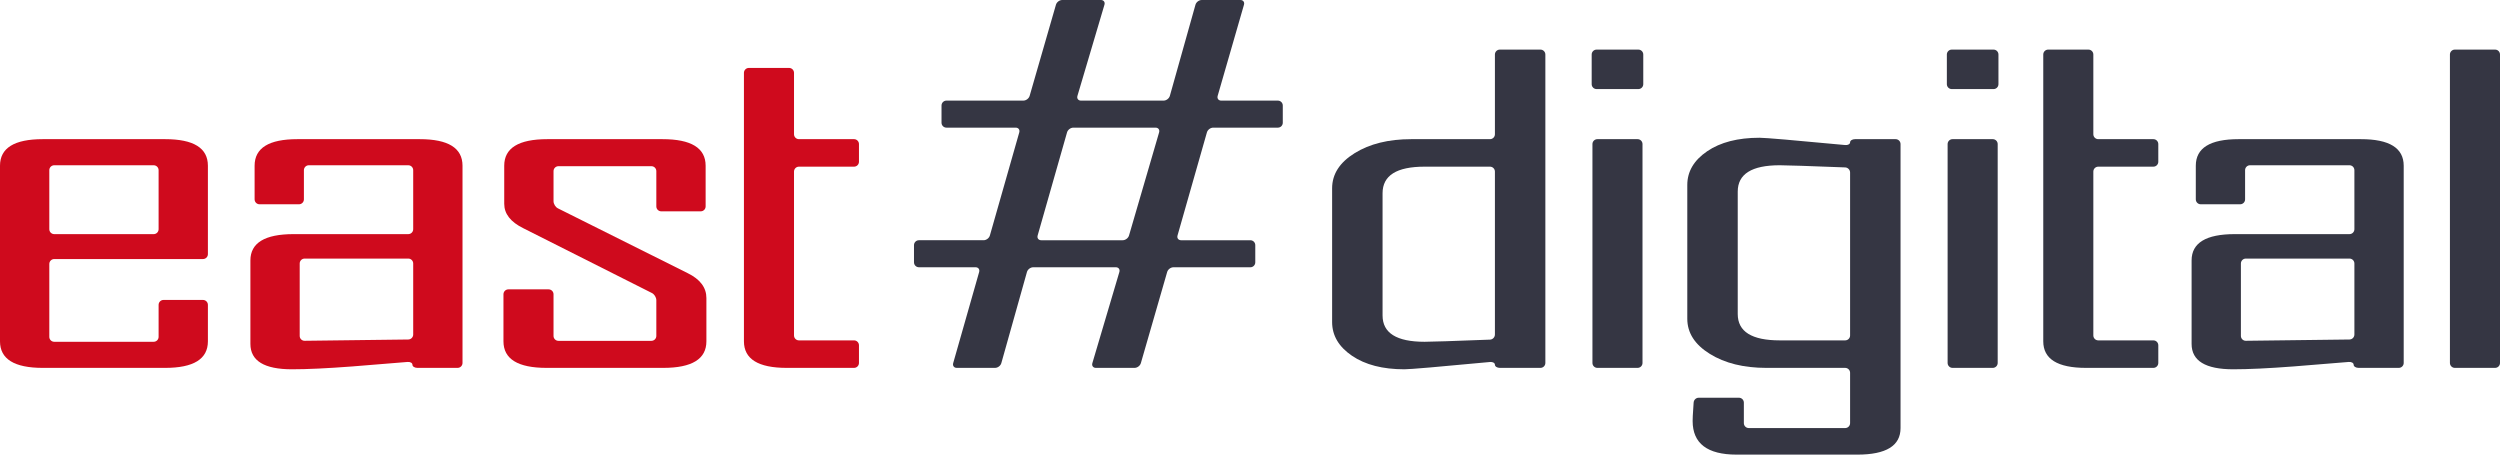
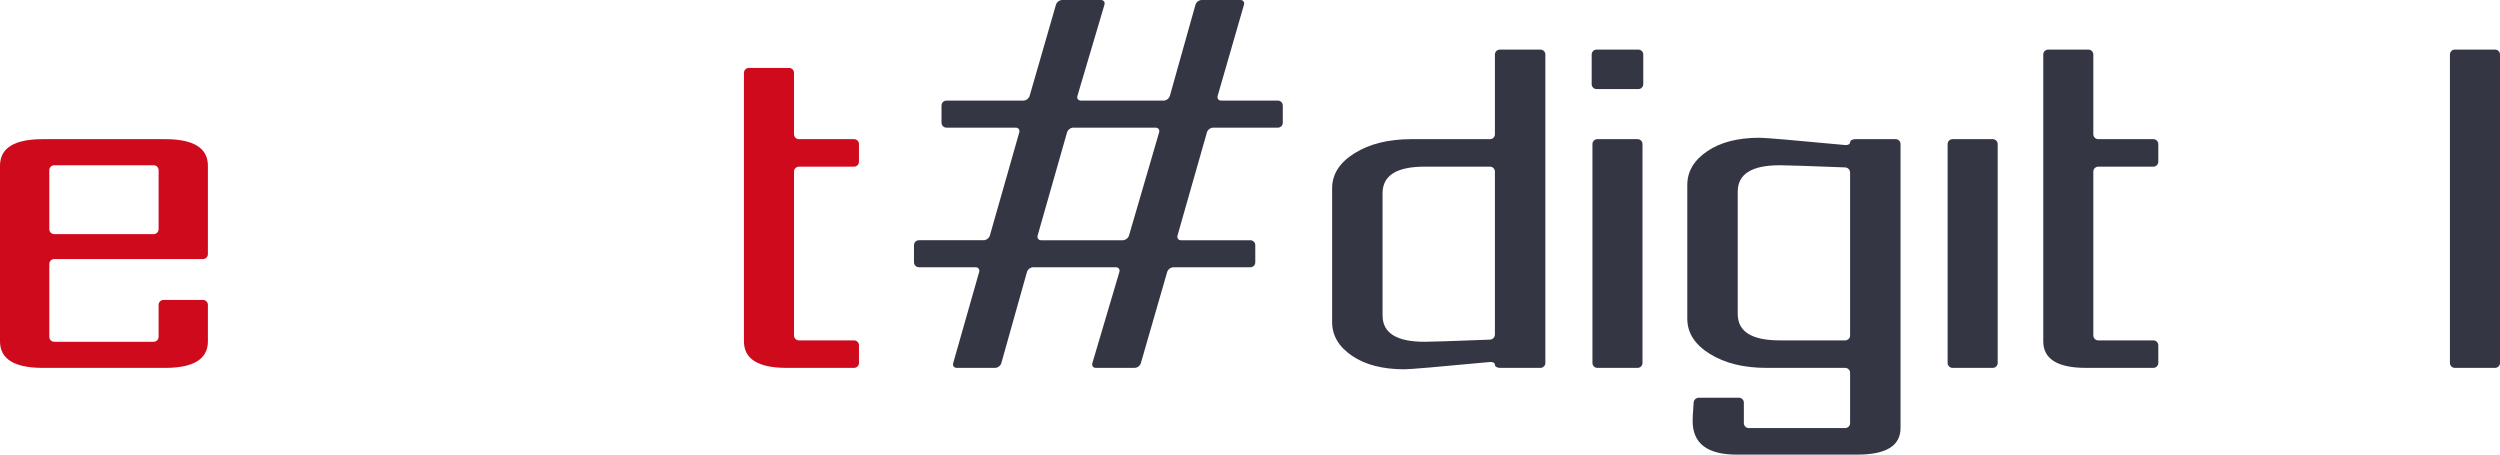
<svg xmlns="http://www.w3.org/2000/svg" version="1.1" id="Ebene_1" x="0px" y="0px" viewBox="0 0 1100.329 200.091" style="enable-background:new 0 0 1100.329 200.091;" xml:space="preserve">
  <style type="text/css">
	.st0{fill:#CF0A1D;}
	.st1{fill:#353643;}
</style>
  <g>
    <g>
      <path class="st0" d="M18.843,61.248C6.28,61.248,0,65.145,0,72.939v77.287c0,7.79,6.28,11.689,18.843,11.689h53.823    c12.56,0,18.838-3.899,18.838-11.689v-16.047c0-1.196-0.971-2.167-2.166-2.167H71.972c-1.195,0-2.165,0.971-2.165,2.167v14.083    c0,1.197-0.97,2.166-2.166,2.166H23.868c-1.197,0-2.167-0.969-2.167-2.166v-32.084c0-1.194,0.97-2.165,2.167-2.165h65.469    c1.196,0,2.166-0.97,2.166-2.167V72.939c0-7.795-6.278-11.691-18.838-11.691H18.843z M67.641,103.045H23.868    c-1.197,0-2.167-0.969-2.167-2.166V74.901c0-1.198,0.97-2.167,2.167-2.167h43.772c1.196,0,2.166,0.969,2.166,2.167v25.978    C69.807,102.076,68.837,103.045,67.641,103.045z" />
    </g>
-     <path class="st0" d="M201.398,161.915H183.69c-1.196,0-2.167-0.626-2.167-1.396c0-0.773-0.965-1.314-2.157-1.212   c-8.139,0.691-16.28,1.354-24.416,1.984c-10.991,0.832-19.793,1.246-26.41,1.246c-12.222,0-18.33-3.725-18.33-11.173v-36.733   c0-7.719,6.33-11.586,19.004-11.586h50.481c1.197,0,2.167-0.969,2.167-2.166V74.901c0-1.198-0.97-2.167-2.167-2.167h-43.773   c-1.195,0-2.165,0.969-2.165,2.167v12.842c0,1.195-0.97,2.167-2.167,2.167h-17.364c-1.196,0-2.167-0.971-2.167-2.167V72.939   c0-7.795,6.274-11.691,18.839-11.691h53.823c12.561,0,18.844,3.896,18.844,11.691v86.81   C203.564,160.944,202.595,161.915,201.398,161.915z M181.862,147.233v-31.26c0-1.198-0.97-2.167-2.167-2.167h-45.622   c-1.196,0-2.167,0.969-2.167,2.167v31.878c0,1.195,0.971,2.153,2.167,2.139l45.622-0.565   C180.892,149.409,181.862,148.428,181.862,147.233z" />
-     <path class="st0" d="M291.9,161.915h-51.305c-12.673,0-19.006-3.899-19.006-11.689v-20.704c0-1.195,0.97-2.166,2.167-2.166h17.701   c1.197,0,2.167,0.971,2.167,2.166v18.328c0,1.195,0.97,2.165,2.165,2.165h40.916c1.196,0,2.166-0.971,2.166-2.165v-15.74   c0-1.196-0.866-2.603-1.935-3.14l-56.599-28.513c-5.609-2.756-8.411-6.342-8.411-10.756V72.939c0-7.795,6.331-11.691,19.005-11.691   h50.631c12.67,0,19.008,3.896,19.008,11.691v17.907c0,1.195-0.97,2.166-2.166,2.166h-17.367c-1.197,0-2.166-0.971-2.166-2.166   V75.313c0-1.195-0.97-2.166-2.166-2.166H245.79c-1.196,0-2.165,0.971-2.165,2.166V88.57c0,1.195,0.867,2.6,1.937,3.133   l57.102,28.519c5.494,2.688,8.244,6.348,8.244,10.964v19.04C310.907,158.017,304.571,161.915,291.9,161.915z" />
    <path class="st1" d="M562.431,56.18h-28.47c-1.196,0-2.432,0.934-2.76,2.083l-12.94,45.387c-0.329,1.15,0.376,2.084,1.572,2.084   h30.487c1.196,0,2.167,0.971,2.167,2.166v7.567c0,1.197-0.971,2.166-2.167,2.166h-33.849c-1.196,0-2.435,0.933-2.767,2.081   l-11.583,40.12c-0.332,1.148-1.572,2.081-2.767,2.081h-17.028c-1.197,0-1.892-0.931-1.551-2.078l11.89-40.128   c0.341-1.146-0.354-2.078-1.55-2.078h-36.374c-1.196,0-2.428,0.935-2.752,2.086l-11.276,40.111   c-0.324,1.151-1.556,2.086-2.752,2.086h-16.866c-1.196,0-1.9-0.933-1.572-2.083l11.432-40.116c0.328-1.15-0.377-2.083-1.574-2.083   h-24.938c-1.196,0-2.166-0.968-2.166-2.166V107.9c0-1.195,0.97-2.166,2.166-2.166h28.472c1.196,0,2.432-0.934,2.76-2.084   l12.94-45.387c0.328-1.15-0.377-2.083-1.573-2.083h-30.483c-1.197,0-2.167-0.969-2.167-2.166v-7.566   c0-1.195,0.97-2.167,2.167-2.167h33.851c1.196,0,2.434-0.93,2.766-2.082l11.581-40.118C465.089,0.933,466.327,0,467.523,0h17.031   c1.196,0,1.89,0.931,1.551,2.078l-11.892,40.126c-0.339,1.149,0.354,2.077,1.55,2.077h36.374c1.197,0,2.429-0.933,2.752-2.086   l11.272-40.109C526.486,0.935,527.718,0,528.915,0h17.032c1.197,0,1.897,0.933,1.566,2.082l-11.582,40.118   c-0.332,1.151,0.369,2.082,1.565,2.082h24.934c1.195,0,2.165,0.971,2.165,2.167v7.566C564.596,55.21,563.626,56.18,562.431,56.18z    M508.604,56.18h-36.203c-1.197,0-2.432,0.934-2.761,2.083l-12.942,45.389c-0.329,1.148,0.377,2.082,1.572,2.082h35.869   c1.196,0,2.437-0.932,2.773-2.08l13.251-45.395C510.498,57.11,509.801,56.18,508.604,56.18z" />
    <path class="st1" d="M677.998,161.915h-17.874c-1.196,0-2.165-0.626-2.165-1.396c0-0.773-0.969-1.305-2.159-1.193   c-22.635,2.141-35.206,3.211-37.704,3.211c-9.529,0-17.214-1.982-23.043-5.95c-5.831-3.967-8.747-8.917-8.747-14.846v-58.87   c0-6.207,3.306-11.362,9.923-15.465c6.617-4.104,14.914-6.158,24.896-6.158h34.667c1.197,0,2.167-0.969,2.167-2.166V23.995   c0-1.198,0.969-2.167,2.165-2.167h17.874c1.196,0,2.165,0.969,2.165,2.167v135.754   C680.163,160.944,679.193,161.915,677.998,161.915z M657.959,147.233V75.521c0-1.196-0.97-2.167-2.167-2.167h-28.78   c-12.338,0-18.502,3.897-18.502,11.69v53.799c0,7.726,6.164,11.586,18.502,11.586c2.794,0,12.388-0.316,28.781-0.947   C656.989,149.436,657.959,148.428,657.959,147.233z" />
    <path class="st1" d="M817.479,200.091h-53.147c-12.9,0-19.349-4.931-19.349-14.792c0-1.177,0.087-2.917,0.253-5.227   c0.081-1.094,0.143-2.046,0.184-2.854c0.061-1.193,1.04-2.164,2.236-2.164h17.706c1.196,0,2.165,0.971,2.165,2.167v9.015   c0,1.198,0.971,2.166,2.167,2.166h42.423c1.196,0,2.166-0.968,2.166-2.166v-22.154c0-1.197-0.97-2.165-2.166-2.165h-34.67   c-9.983,0-18.28-2.052-24.892-6.158c-6.62-4.1-9.925-9.259-9.925-15.466V81.424c0-5.931,2.914-10.878,8.747-14.847   c5.83-3.966,13.51-5.949,23.046-5.949c2.498,0,15.068,1.071,37.701,3.209c1.191,0.112,2.158-0.42,2.158-1.191   c0-0.772,0.97-1.398,2.167-1.398h17.875c1.196,0,2.165,0.971,2.165,2.166v124.987C836.49,196.195,830.149,200.091,817.479,200.091z    M814.283,147.645v-71.71c0-1.197-0.968-2.205-2.163-2.251c-16.395-0.632-25.993-0.95-28.786-0.95   c-12.334,0-18.503,3.863-18.503,11.588v53.901c0,7.726,6.168,11.588,18.503,11.588h28.783   C813.313,149.811,814.283,148.842,814.283,147.645z" />
    <g>
      <path class="st1" d="M702.714,39.208h18.375c1.196,0,2.165-0.969,2.165-2.167V23.995c0-1.198-0.97-2.167-2.165-2.167h-18.375    c-1.196,0-2.167,0.969-2.167,2.167v13.047C700.547,38.239,701.518,39.208,702.714,39.208z" />
      <path class="st1" d="M703.05,161.915h17.702c1.196,0,2.167-0.971,2.167-2.167V63.414c0-1.195-0.971-2.166-2.167-2.166H703.05    c-1.196,0-2.166,0.971-2.166,2.166v96.335C700.884,160.944,701.854,161.915,703.05,161.915z" />
-       <path class="st1" d="M856.873,23.995v13.047c0,1.197,0.97,2.167,2.166,2.167h18.375c1.196,0,2.166-0.969,2.166-2.167V23.995    c0-1.198-0.97-2.167-2.166-2.167h-18.375C857.843,21.828,856.873,22.797,856.873,23.995z" />
      <path class="st1" d="M859.371,161.915h17.708c1.197,0,2.167-0.971,2.167-2.167V63.414c0-1.195-0.97-2.166-2.167-2.166h-17.708    c-1.196,0-2.165,0.971-2.165,2.166v96.335C857.206,160.944,858.175,161.915,859.371,161.915z" />
    </g>
    <path class="st1" d="M949.935,71.188v-7.774c0-1.195-0.97-2.166-2.167-2.166h-24.258c-1.196,0-2.167-0.969-2.167-2.166V23.995   c0-1.198-0.97-2.167-2.165-2.167H901.47c-1.197,0-2.167,0.969-2.167,2.167v126.231c0,7.79,6.281,11.689,18.841,11.689h29.625   c1.197,0,2.167-0.971,2.167-2.167v-7.771c0-1.195-0.97-2.166-2.167-2.166h-24.258c-1.196,0-2.167-0.97-2.167-2.166V75.521   c0-1.196,0.971-2.167,2.167-2.167h24.258C948.966,73.354,949.935,72.385,949.935,71.188z" />
    <path class="st0" d="M378.059,71.188v-7.774c0-1.195-0.97-2.166-2.165-2.166h-24.26c-1.196,0-2.165-0.969-2.165-2.166V32.064   c0-1.195-0.971-2.166-2.167-2.166h-17.708c-1.197,0-2.167,0.971-2.167,2.166v118.162c0,7.79,6.281,11.689,18.839,11.689h29.627   c1.195,0,2.165-0.971,2.165-2.167v-7.771c0-1.195-0.97-2.166-2.165-2.166h-24.26c-1.196,0-2.165-0.97-2.165-2.166V75.521   c0-1.196,0.97-2.167,2.165-2.167h24.26C377.089,73.354,378.059,72.385,378.059,71.188z" />
    <g>
      <path class="st1" d="M1098.164,21.828h-17.709c-1.196,0-2.166,0.969-2.166,2.167v135.754c0,1.195,0.97,2.167,2.166,2.167h17.709    c1.196,0,2.166-0.971,2.166-2.167V23.995C1100.329,22.797,1099.359,21.828,1098.164,21.828z" />
    </g>
-     <path class="st1" d="M1055.779,161.915h-17.702c-1.197,0-2.167-0.626-2.167-1.396c0-0.773-0.966-1.314-2.159-1.212   c-8.143,0.691-16.281,1.354-24.421,1.984c-10.993,0.832-19.787,1.246-26.406,1.246c-12.222,0-18.334-3.725-18.334-11.173v-36.733   c0-7.719,6.334-11.586,19.004-11.586h50.482c1.196,0,2.166-0.969,2.166-2.166V74.901c0-1.198-0.97-2.167-2.166-2.167h-43.775   c-1.197,0-2.167,0.969-2.167,2.167v12.842c0,1.195-0.969,2.167-2.165,2.167h-17.363c-1.196,0-2.165-0.971-2.165-2.167V72.939   c0-7.795,6.279-11.691,18.838-11.691h53.826c12.56,0,18.839,3.896,18.839,11.691v86.81   C1057.945,160.944,1056.975,161.915,1055.779,161.915z M1036.243,147.233v-31.26c0-1.198-0.97-2.167-2.166-2.167h-45.619   c-1.197,0-2.167,0.969-2.167,2.167v31.878c0,1.195,0.97,2.153,2.167,2.139l45.619-0.565   C1035.273,149.409,1036.243,148.428,1036.243,147.233z" />
  </g>
</svg>